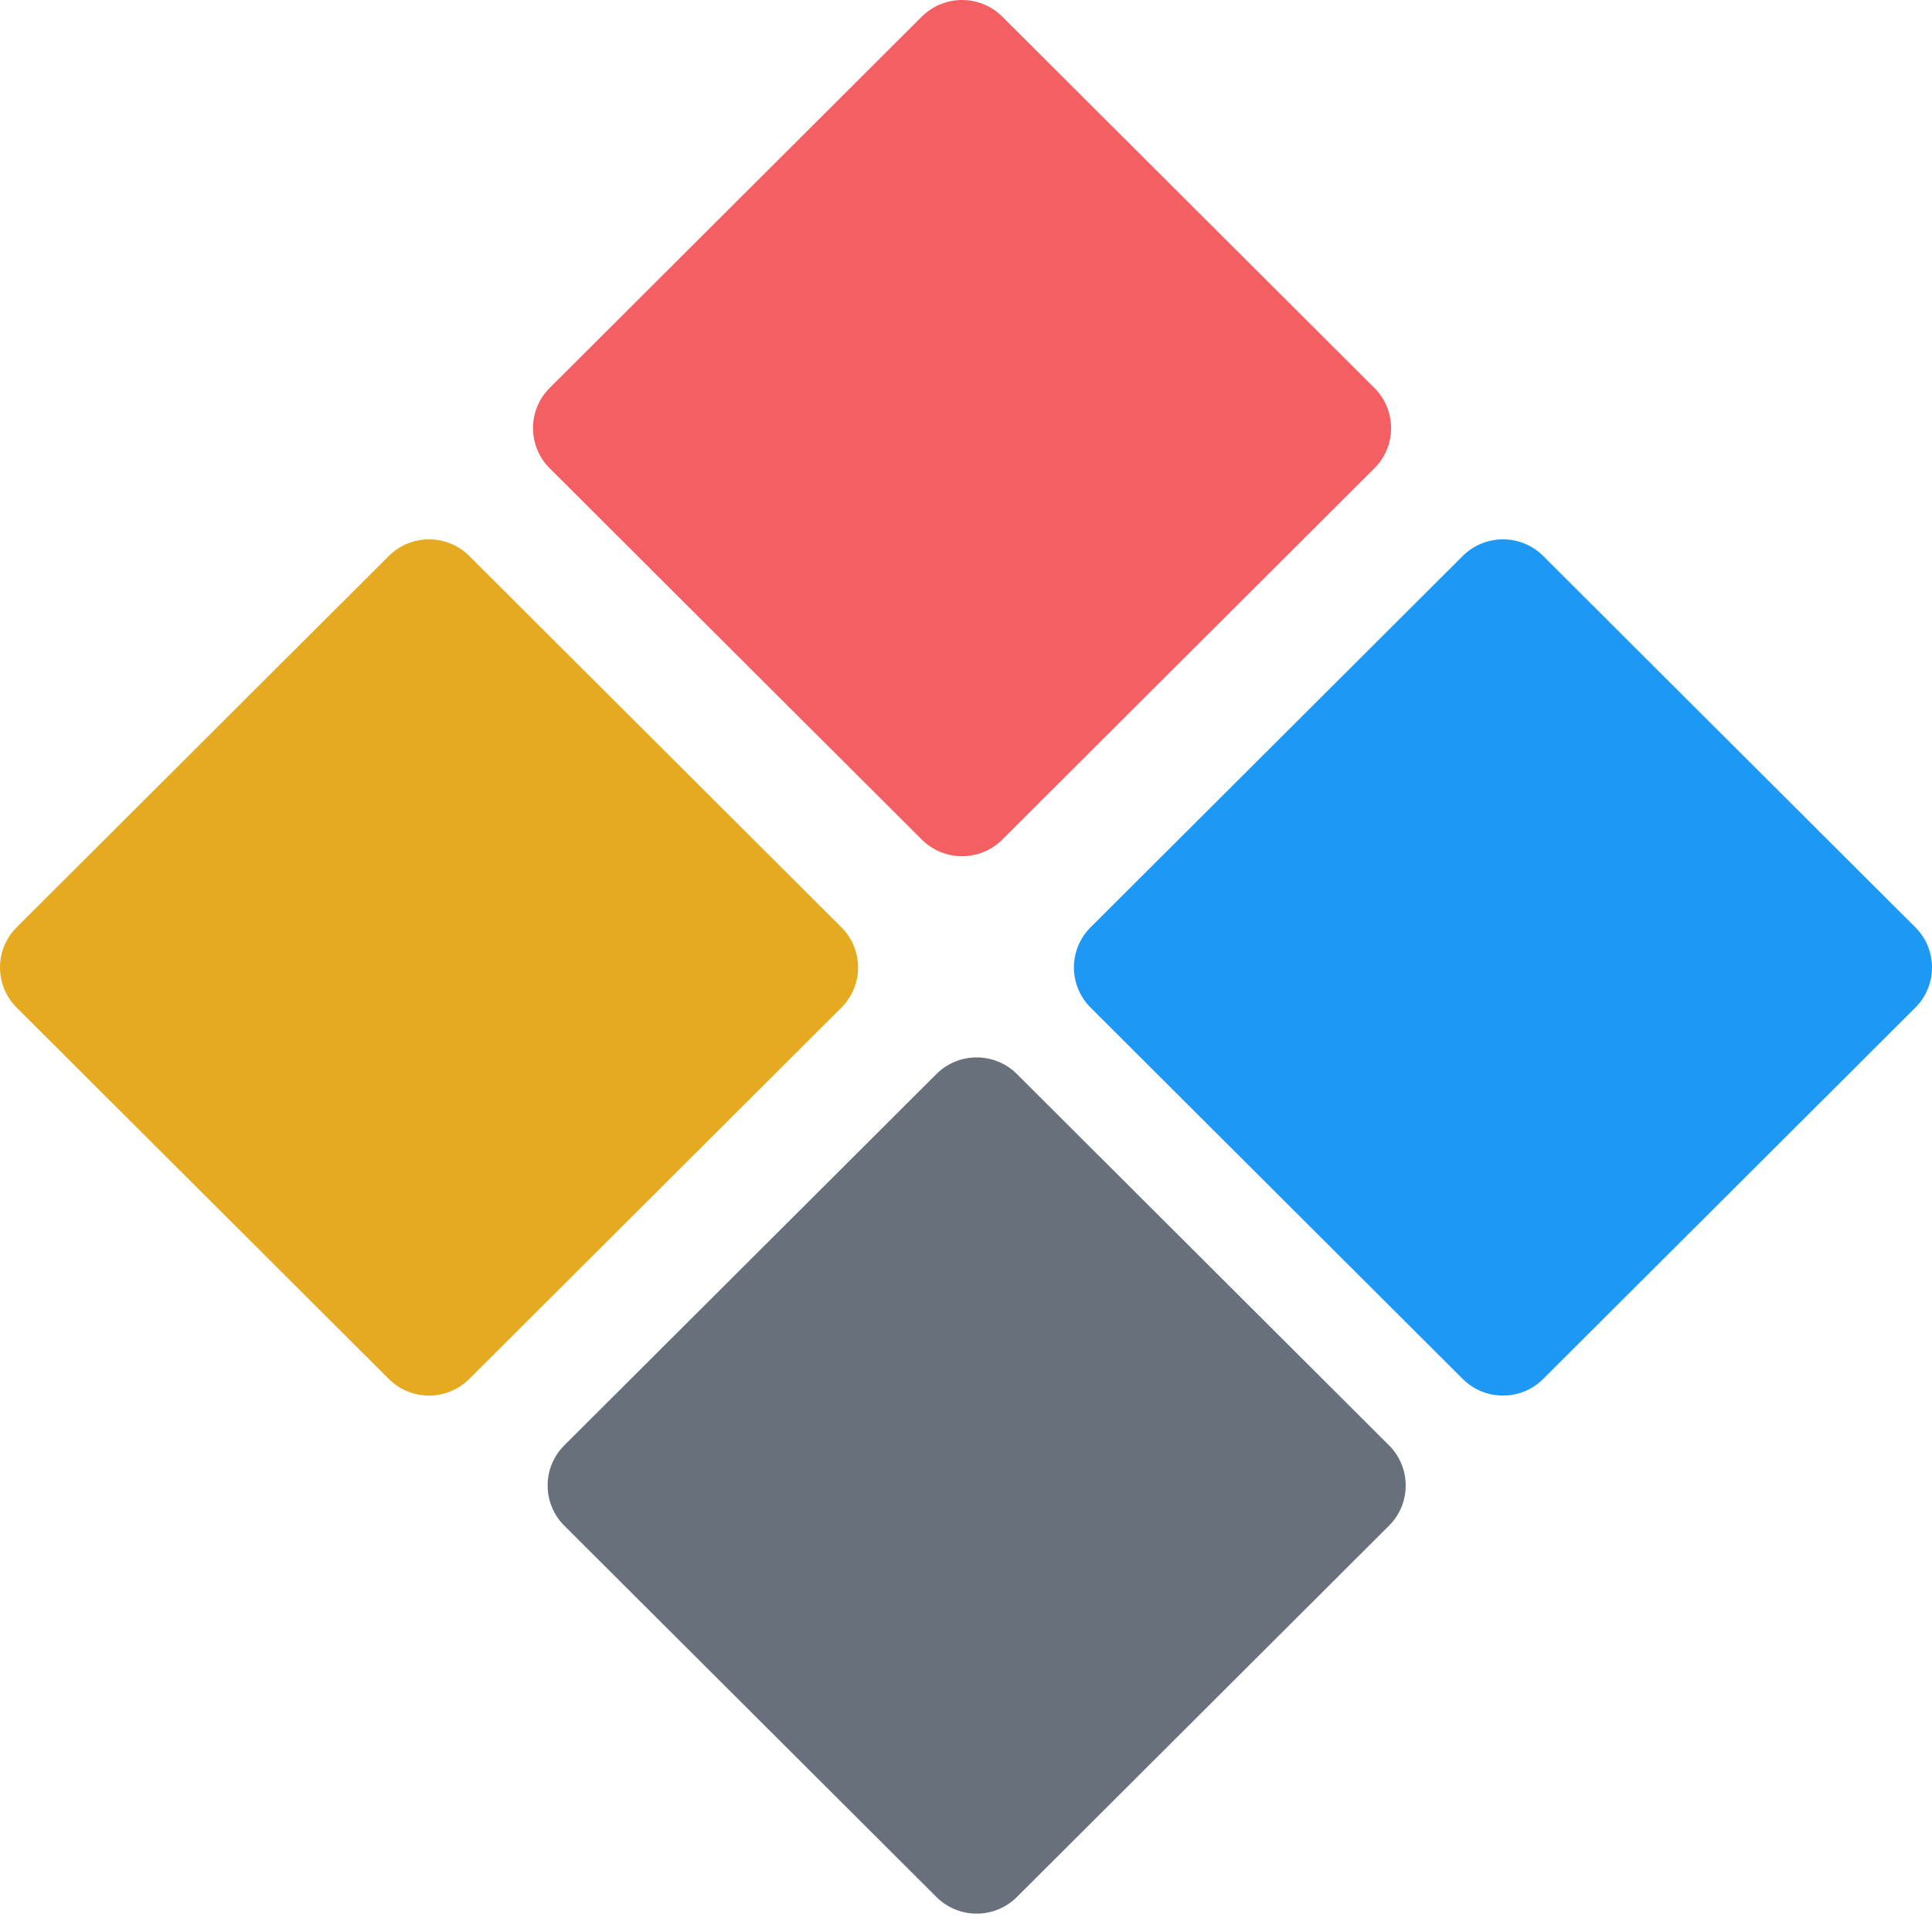
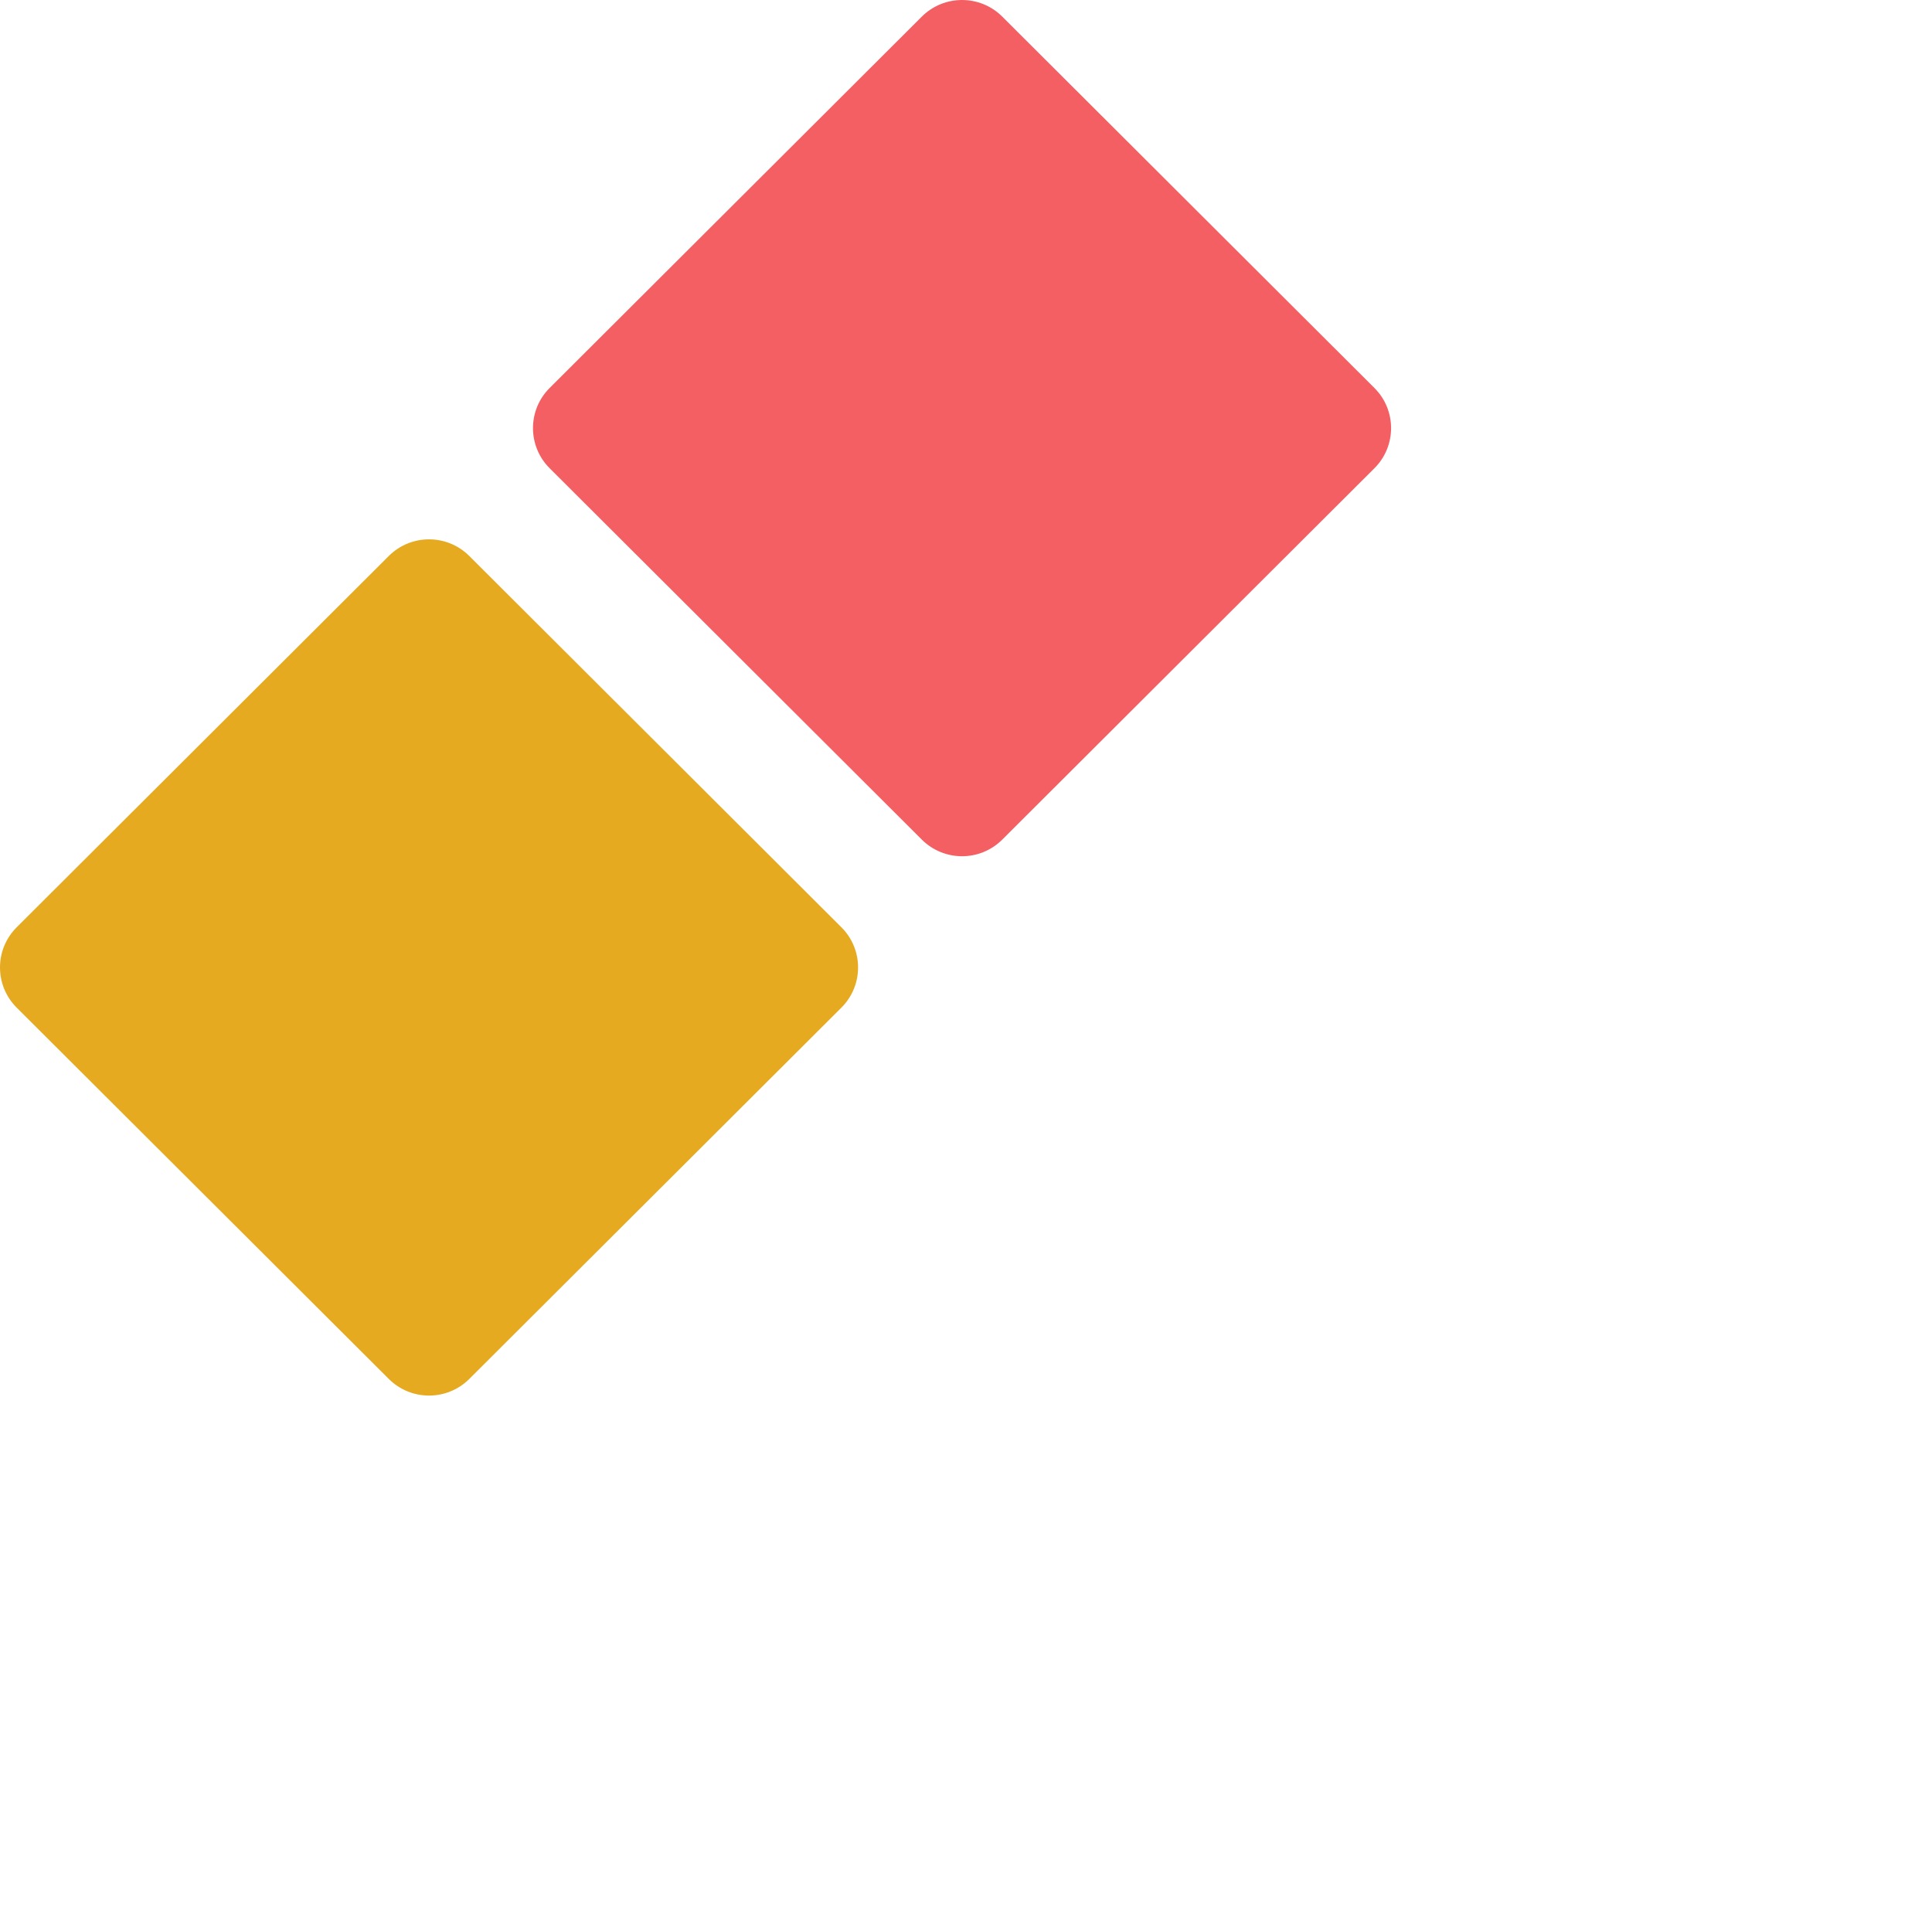
<svg xmlns="http://www.w3.org/2000/svg" width="135" height="134" viewBox="0 0 135 134" fill="none">
-   <path d="M102.209 38.856C103.762 37.306 106.279 37.306 107.832 38.856L133.836 64.808C135.388 66.357 135.388 68.869 133.836 70.419L107.832 96.371C106.279 97.92 103.762 97.92 102.209 96.371L76.205 70.419C74.653 68.869 74.653 66.357 76.205 64.808L102.209 38.856Z" fill="#1E98F5" />
-   <path d="M65.434 75.061C66.987 73.512 69.504 73.512 71.057 75.061L97.061 101.013C98.613 102.563 98.613 105.075 97.061 106.624L71.057 132.576C69.504 134.126 66.987 134.126 65.434 132.576L39.43 106.624C37.878 105.075 37.878 102.563 39.43 101.013L65.434 75.061Z" fill="#68707C" />
  <path d="M27.168 38.856C28.721 37.306 31.238 37.306 32.791 38.856L58.795 64.808C60.347 66.357 60.347 68.869 58.795 70.419L32.791 96.371C31.238 97.92 28.721 97.92 27.168 96.371L1.164 70.419C-0.388 68.869 -0.388 66.357 1.164 64.808L27.168 38.856Z" fill="#E5AA20" />
  <path d="M64.412 1.162C65.964 -0.387 68.482 -0.387 70.034 1.162L96.038 27.114C97.591 28.663 97.591 31.176 96.038 32.725L70.034 58.677C68.482 60.227 65.964 60.227 64.412 58.677L38.408 32.725C36.855 31.176 36.855 28.663 38.408 27.114L64.412 1.162Z" fill="#F45F63" />
</svg>